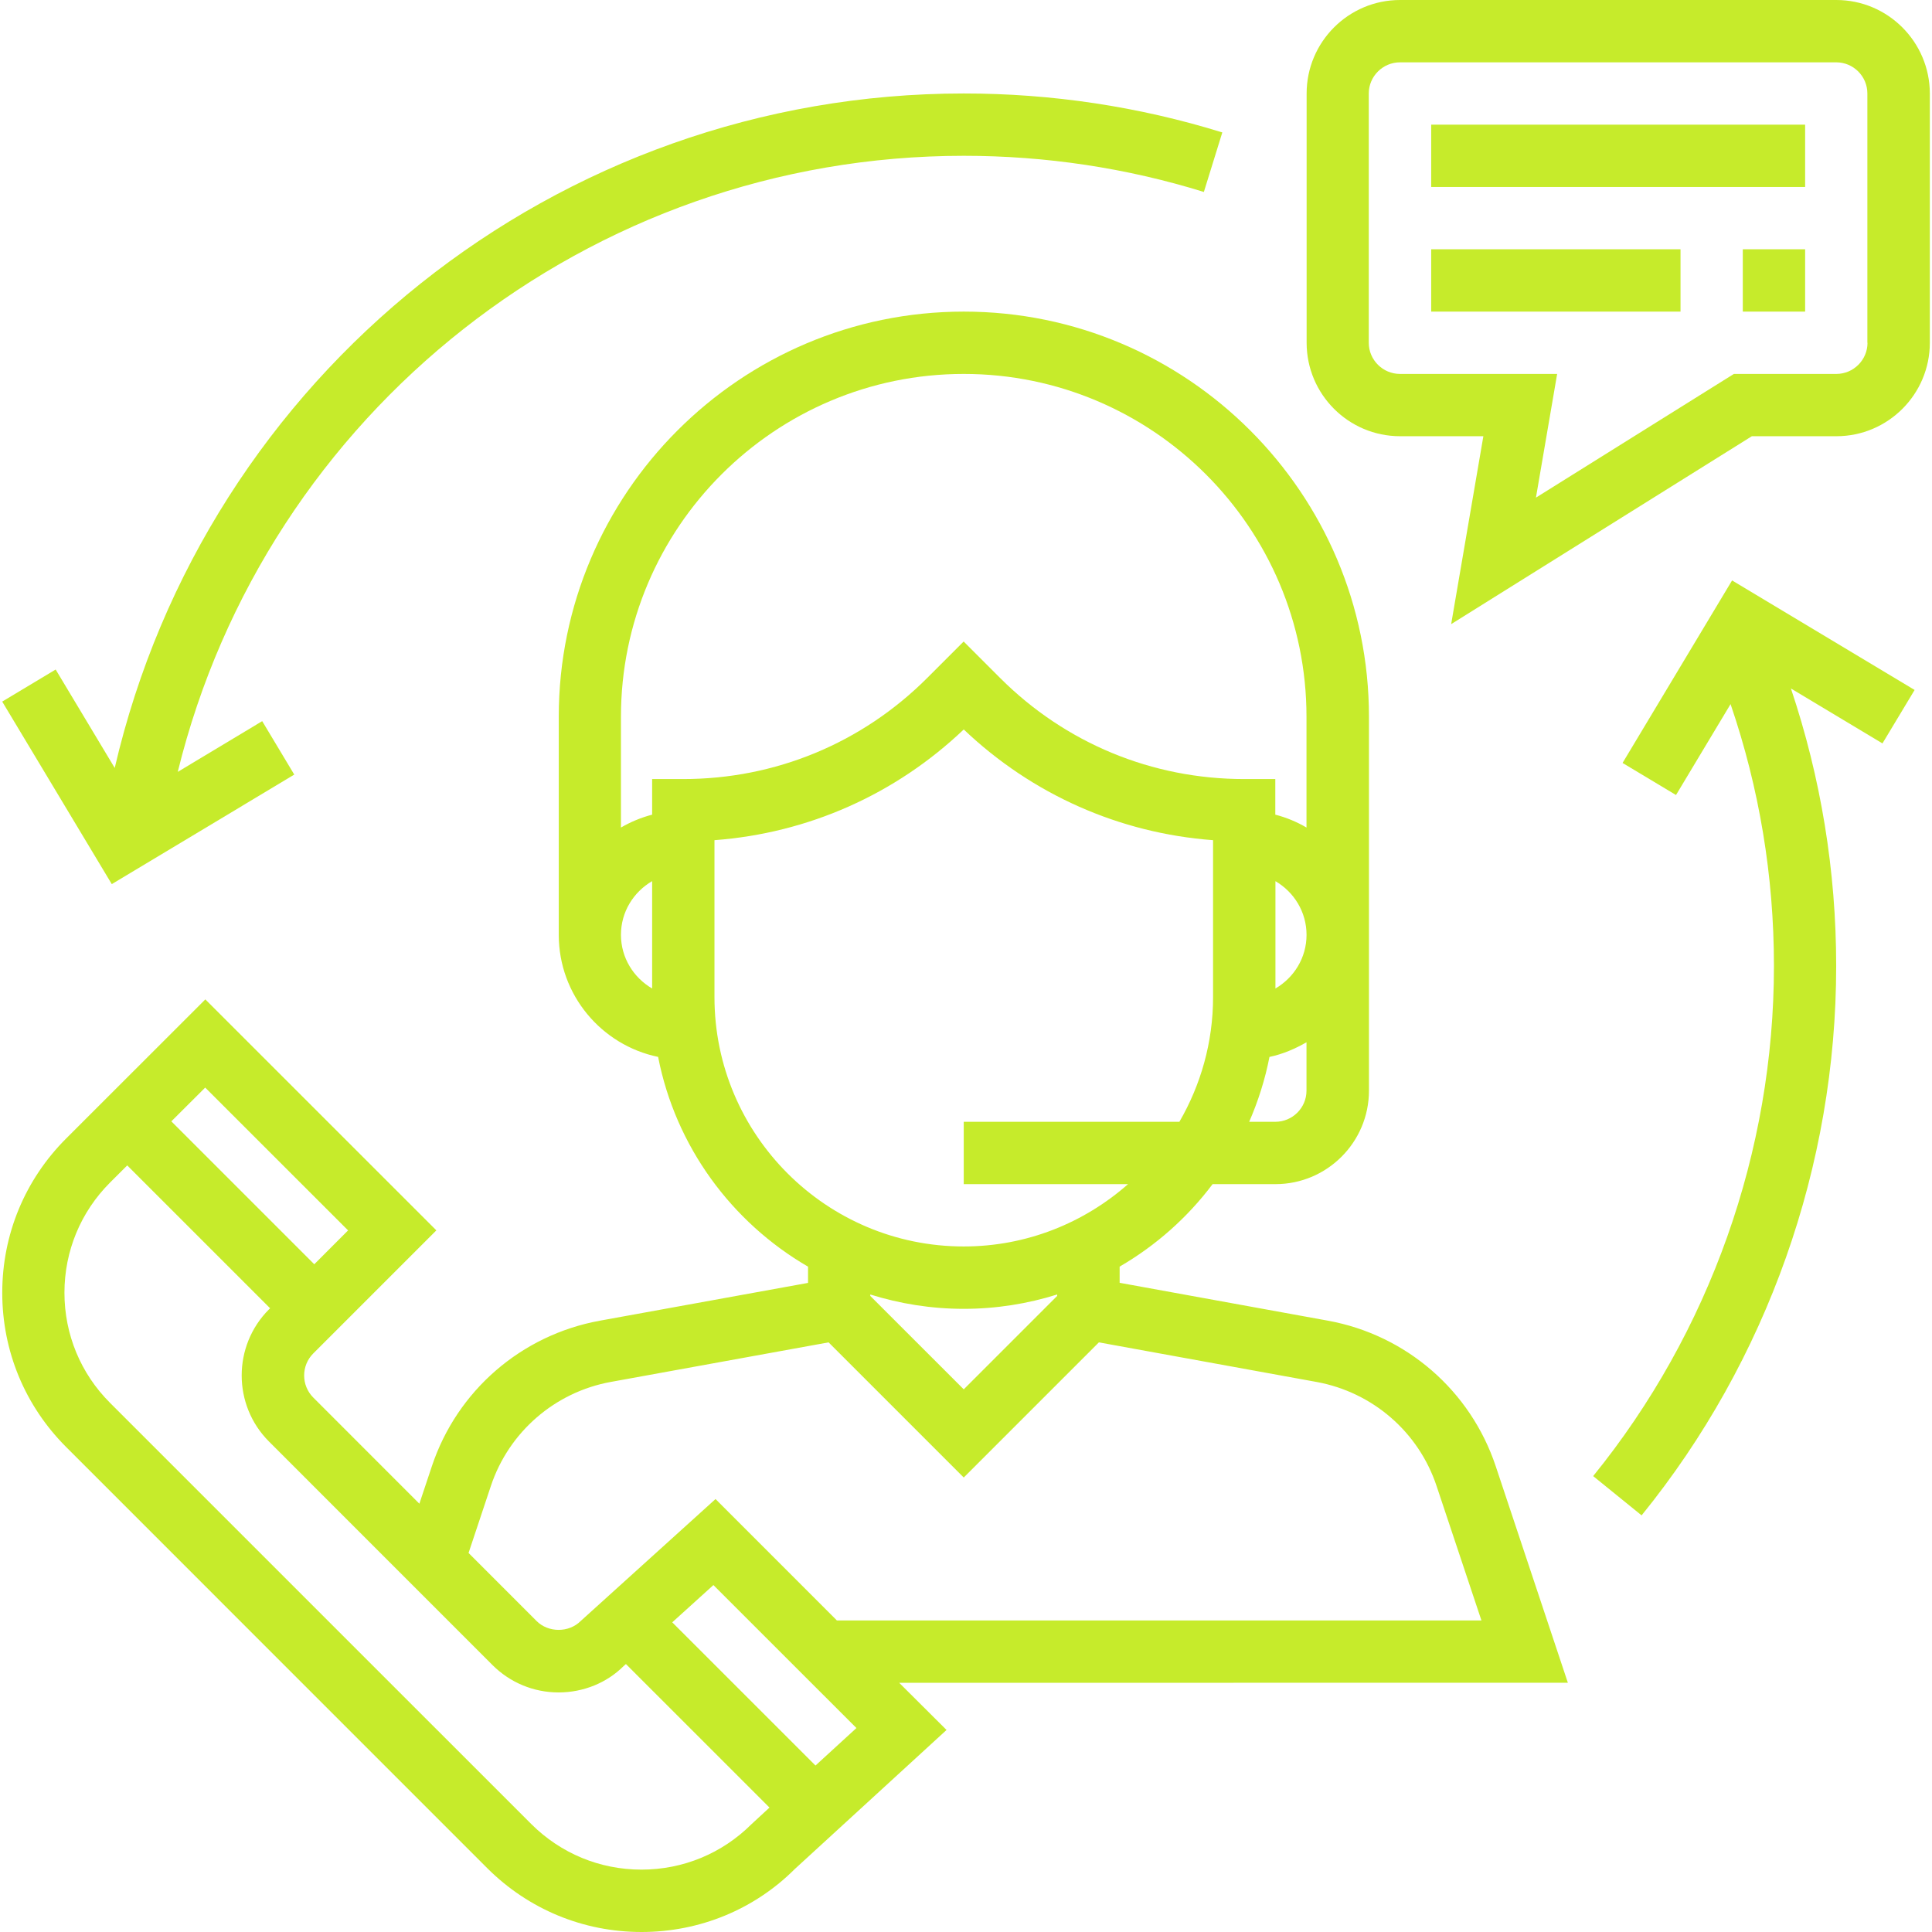
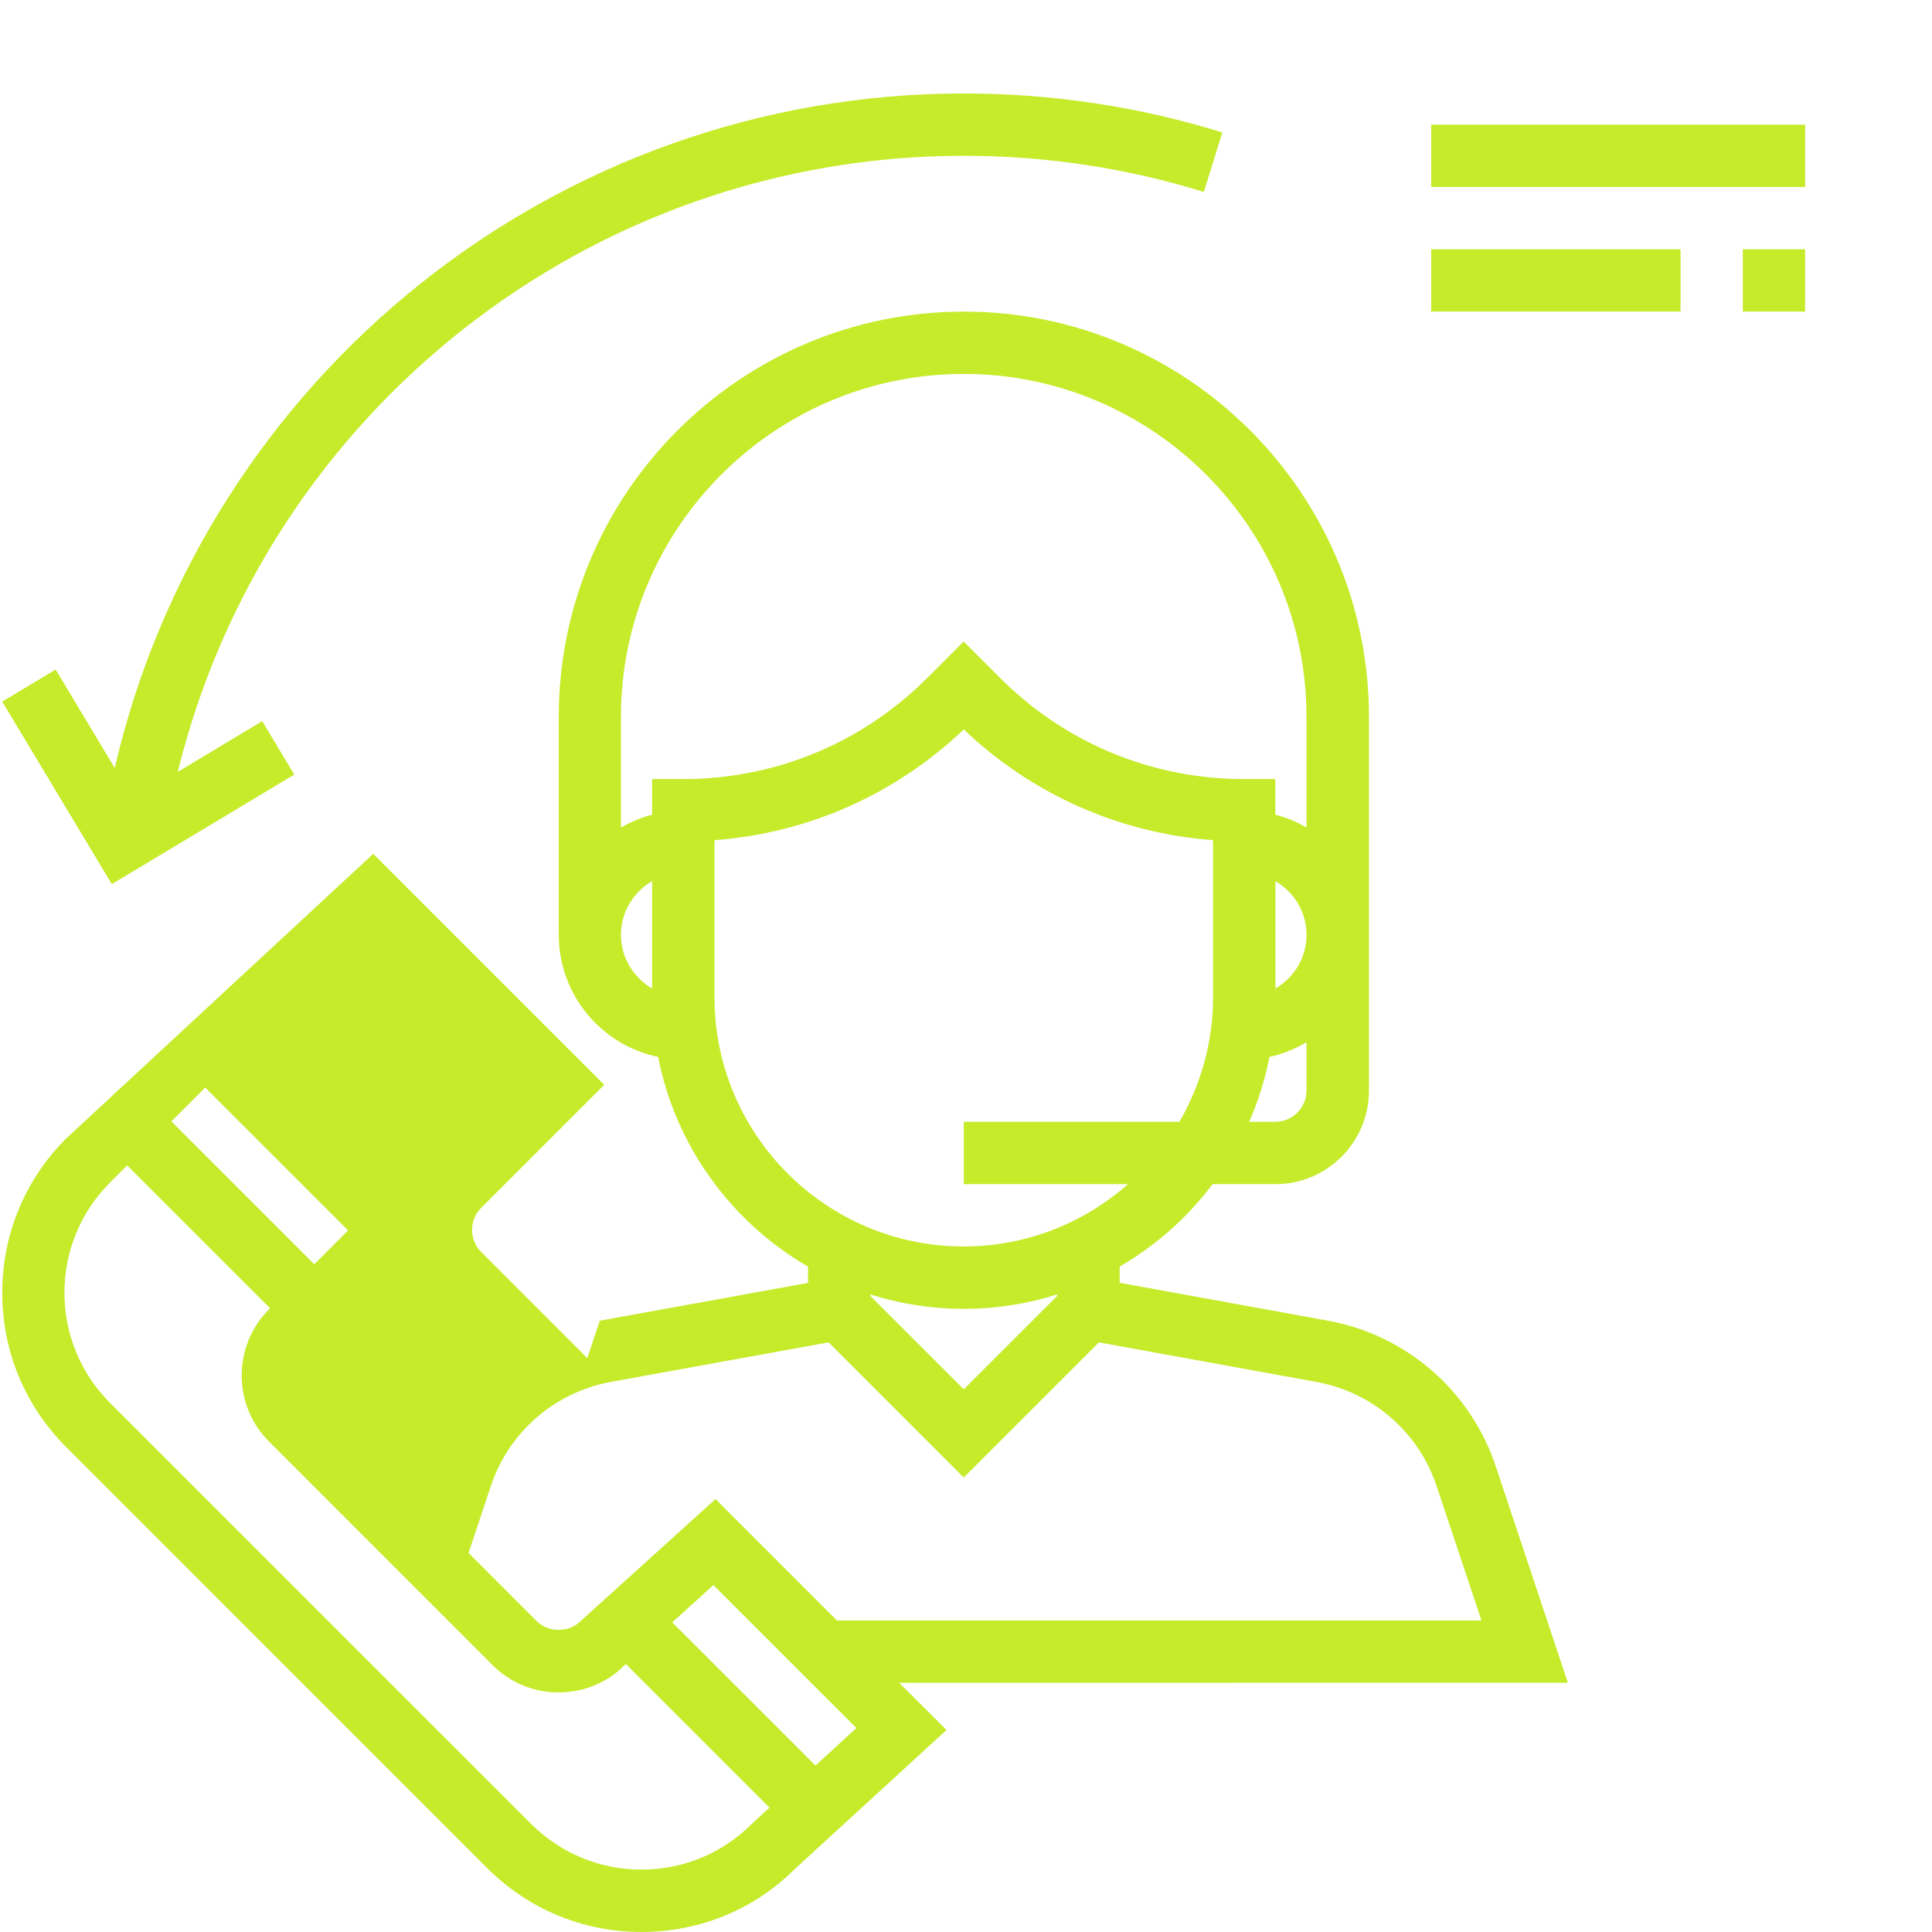
<svg xmlns="http://www.w3.org/2000/svg" xmlns:xlink="http://www.w3.org/1999/xlink" version="1.1" id="Layer_1" x="0px" y="0px" width="42px" height="42px" viewBox="0 0 42 42" enable-background="new 0 0 42 42" xml:space="preserve">
  <g>
    <g>
      <defs>
        <rect id="SVGID_1_" width="42" height="42" />
      </defs>
      <clipPath id="SVGID_2_">
        <use xlink:href="#SVGID_1_" overflow="visible" />
      </clipPath>
      <g clip-path="url(#SVGID_2_)">
-         <path fill="#C6EB2B" d="M34.084,36.581l-1.568-4.706c-0.547-1.643-1.945-2.855-3.649-3.165l-4.527-0.823v-0.352     c0.788-0.457,1.476-1.068,2.021-1.793h1.367c1.121,0,2.032-0.912,2.032-2.032v-8.129c0-4.856-3.95-8.807-8.807-8.807     c-4.856,0-8.806,3.951-8.806,8.807v4.742c0,1.306,0.929,2.399,2.16,2.653c0.38,1.947,1.597,3.595,3.259,4.56v0.353l-4.528,0.822     c-1.704,0.311-3.103,1.521-3.65,3.165l-0.271,0.813l-2.307-2.308c-0.264-0.265-0.264-0.694,0-0.958l2.676-2.676l-5.022-5.021     L1.438,24.75c-0.896,0.896-1.389,2.086-1.389,3.354c0,1.267,0.493,2.457,1.389,3.353l9.155,9.156     C11.488,41.506,12.679,42,13.946,42c1.267,0,2.457-0.494,3.332-1.369l3.299-3.023l-1.029-1.025L34.084,36.581L34.084,36.581z      M28.402,23.71c0,0.374-0.305,0.677-0.678,0.677h-0.568c0.195-0.447,0.346-0.92,0.441-1.41c0.289-0.061,0.557-0.176,0.805-0.319     V23.71z M27.727,21.489v-2.333c0.402,0.235,0.676,0.667,0.676,1.167S28.129,21.254,27.727,21.489z M14.177,21.489     c-0.403-0.235-0.678-0.667-0.678-1.167s0.274-0.931,0.678-1.167V21.489z M14.177,16.936v0.774     c-0.241,0.063-0.468,0.158-0.678,0.28v-2.409c0-4.109,3.343-7.452,7.452-7.452s7.451,3.343,7.451,7.452v2.409     c-0.209-0.123-0.437-0.218-0.678-0.28v-0.774h-0.677c-2.004,0-3.887-0.78-5.305-2.197l-0.793-0.793l-0.793,0.793     c-1.417,1.417-3.301,2.197-5.304,2.197H14.177z M15.532,21.678v-3.413c2.035-0.153,3.931-0.992,5.419-2.407     c1.488,1.415,3.385,2.255,5.42,2.407v3.413c0,0.987-0.27,1.912-0.732,2.709h-4.688v1.355h3.572     c-0.955,0.841-2.203,1.355-3.572,1.355C17.963,27.098,15.532,24.666,15.532,21.678z M22.982,28.141v0.031l-2.031,2.031     l-2.032-2.031v-0.031c0.642,0.201,1.324,0.312,2.032,0.312S22.342,28.342,22.982,28.141z M10.671,32.304     c0.391-1.173,1.39-2.04,2.607-2.262l4.735-0.86l2.938,2.938l2.938-2.938l4.734,0.861c1.217,0.223,2.217,1.088,2.607,2.262     l0.975,2.922H18.193l-2.638-2.639l-2.932,2.652c-0.255,0.256-0.702,0.256-0.958,0l-1.479-1.48L10.671,32.304z M4.461,23.643     l3.106,3.105l-0.735,0.736l-3.107-3.107L4.461,23.643z M16.339,39.654c-0.64,0.639-1.49,0.99-2.395,0.99     c-0.905,0-1.755-0.353-2.396-0.992l-9.155-9.154c-0.64-0.639-0.992-1.49-0.992-2.395c0-0.905,0.352-1.756,0.992-2.396     l0.373-0.372l3.106,3.106l-0.024,0.023c-0.792,0.793-0.792,2.082,0,2.874l4.857,4.858c0.384,0.383,0.895,0.596,1.438,0.596     s1.053-0.212,1.413-0.572l0.051-0.045l3.121,3.12L16.339,39.654z M17.728,38.381l-3.114-3.113l0.895-0.81l3.109,3.108     L17.728,38.381z" />
-         <path fill="#C6EB2B" d="M39.92,0h-9.484c-1.121,0-2.031,0.912-2.031,2.032v5.419c0,1.121,0.91,2.032,2.031,2.032h1.811     l-0.7,4.085l6.537-4.085h1.838c1.12,0,2.031-0.912,2.031-2.032V2.032C41.951,0.912,41.04,0,39.92,0z M40.598,7.452     c0,0.373-0.305,0.677-0.678,0.677h-2.227l-4.303,2.689l0.461-2.689h-3.416c-0.373,0-0.679-0.304-0.679-0.677v-5.42     c0-0.373,0.306-0.677,0.679-0.677h9.483c0.373,0,0.677,0.304,0.677,0.677v5.42H40.598z" />
+         <path fill="#C6EB2B" d="M34.084,36.581l-1.568-4.706c-0.547-1.643-1.945-2.855-3.649-3.165l-4.527-0.823v-0.352     c0.788-0.457,1.476-1.068,2.021-1.793h1.367c1.121,0,2.032-0.912,2.032-2.032v-8.129c0-4.856-3.95-8.807-8.807-8.807     c-4.856,0-8.806,3.951-8.806,8.807v4.742c0,1.306,0.929,2.399,2.16,2.653c0.38,1.947,1.597,3.595,3.259,4.56v0.353l-4.528,0.822     l-0.271,0.813l-2.307-2.308c-0.264-0.265-0.264-0.694,0-0.958l2.676-2.676l-5.022-5.021     L1.438,24.75c-0.896,0.896-1.389,2.086-1.389,3.354c0,1.267,0.493,2.457,1.389,3.353l9.155,9.156     C11.488,41.506,12.679,42,13.946,42c1.267,0,2.457-0.494,3.332-1.369l3.299-3.023l-1.029-1.025L34.084,36.581L34.084,36.581z      M28.402,23.71c0,0.374-0.305,0.677-0.678,0.677h-0.568c0.195-0.447,0.346-0.92,0.441-1.41c0.289-0.061,0.557-0.176,0.805-0.319     V23.71z M27.727,21.489v-2.333c0.402,0.235,0.676,0.667,0.676,1.167S28.129,21.254,27.727,21.489z M14.177,21.489     c-0.403-0.235-0.678-0.667-0.678-1.167s0.274-0.931,0.678-1.167V21.489z M14.177,16.936v0.774     c-0.241,0.063-0.468,0.158-0.678,0.28v-2.409c0-4.109,3.343-7.452,7.452-7.452s7.451,3.343,7.451,7.452v2.409     c-0.209-0.123-0.437-0.218-0.678-0.28v-0.774h-0.677c-2.004,0-3.887-0.78-5.305-2.197l-0.793-0.793l-0.793,0.793     c-1.417,1.417-3.301,2.197-5.304,2.197H14.177z M15.532,21.678v-3.413c2.035-0.153,3.931-0.992,5.419-2.407     c1.488,1.415,3.385,2.255,5.42,2.407v3.413c0,0.987-0.27,1.912-0.732,2.709h-4.688v1.355h3.572     c-0.955,0.841-2.203,1.355-3.572,1.355C17.963,27.098,15.532,24.666,15.532,21.678z M22.982,28.141v0.031l-2.031,2.031     l-2.032-2.031v-0.031c0.642,0.201,1.324,0.312,2.032,0.312S22.342,28.342,22.982,28.141z M10.671,32.304     c0.391-1.173,1.39-2.04,2.607-2.262l4.735-0.86l2.938,2.938l2.938-2.938l4.734,0.861c1.217,0.223,2.217,1.088,2.607,2.262     l0.975,2.922H18.193l-2.638-2.639l-2.932,2.652c-0.255,0.256-0.702,0.256-0.958,0l-1.479-1.48L10.671,32.304z M4.461,23.643     l3.106,3.105l-0.735,0.736l-3.107-3.107L4.461,23.643z M16.339,39.654c-0.64,0.639-1.49,0.99-2.395,0.99     c-0.905,0-1.755-0.353-2.396-0.992l-9.155-9.154c-0.64-0.639-0.992-1.49-0.992-2.395c0-0.905,0.352-1.756,0.992-2.396     l0.373-0.372l3.106,3.106l-0.024,0.023c-0.792,0.793-0.792,2.082,0,2.874l4.857,4.858c0.384,0.383,0.895,0.596,1.438,0.596     s1.053-0.212,1.413-0.572l0.051-0.045l3.121,3.12L16.339,39.654z M17.728,38.381l-3.114-3.113l0.895-0.81l3.109,3.108     L17.728,38.381z" />
        <path fill="#C6EB2B" d="M39.242,2.71h-8.129v1.355h8.129V2.71z" />
        <path fill="#C6EB2B" d="M36.533,5.419h-5.42v1.355h5.42V5.419z" />
        <path fill="#C6EB2B" d="M39.242,5.419h-1.355v1.355h1.355V5.419z" />
        <path fill="#C6EB2B" d="M20.952,2.032c-8.851,0-16.475,6.123-18.458,14.663l-1.284-2.14l-1.162,0.697L2.43,19.22l3.967-2.381     L5.7,15.677l-1.836,1.103C5.785,8.966,12.81,3.387,20.952,3.387c1.78,0,3.536,0.264,5.219,0.786l0.401-1.294     C24.758,2.317,22.867,2.032,20.952,2.032z" />
-         <path fill="#C6EB2B" d="M41.622,14.999l-3.968-2.381l-2.381,3.968l1.162,0.697l1.186-1.976c0.624,1.826,0.943,3.735,0.943,5.692     c0,4.028-1.396,7.967-3.93,11.09l1.053,0.854c2.729-3.363,4.23-7.605,4.23-11.943c0-2.072-0.334-4.096-0.984-6.033l1.99,1.194     L41.622,14.999z" />
      </g>
    </g>
  </g>
</svg>